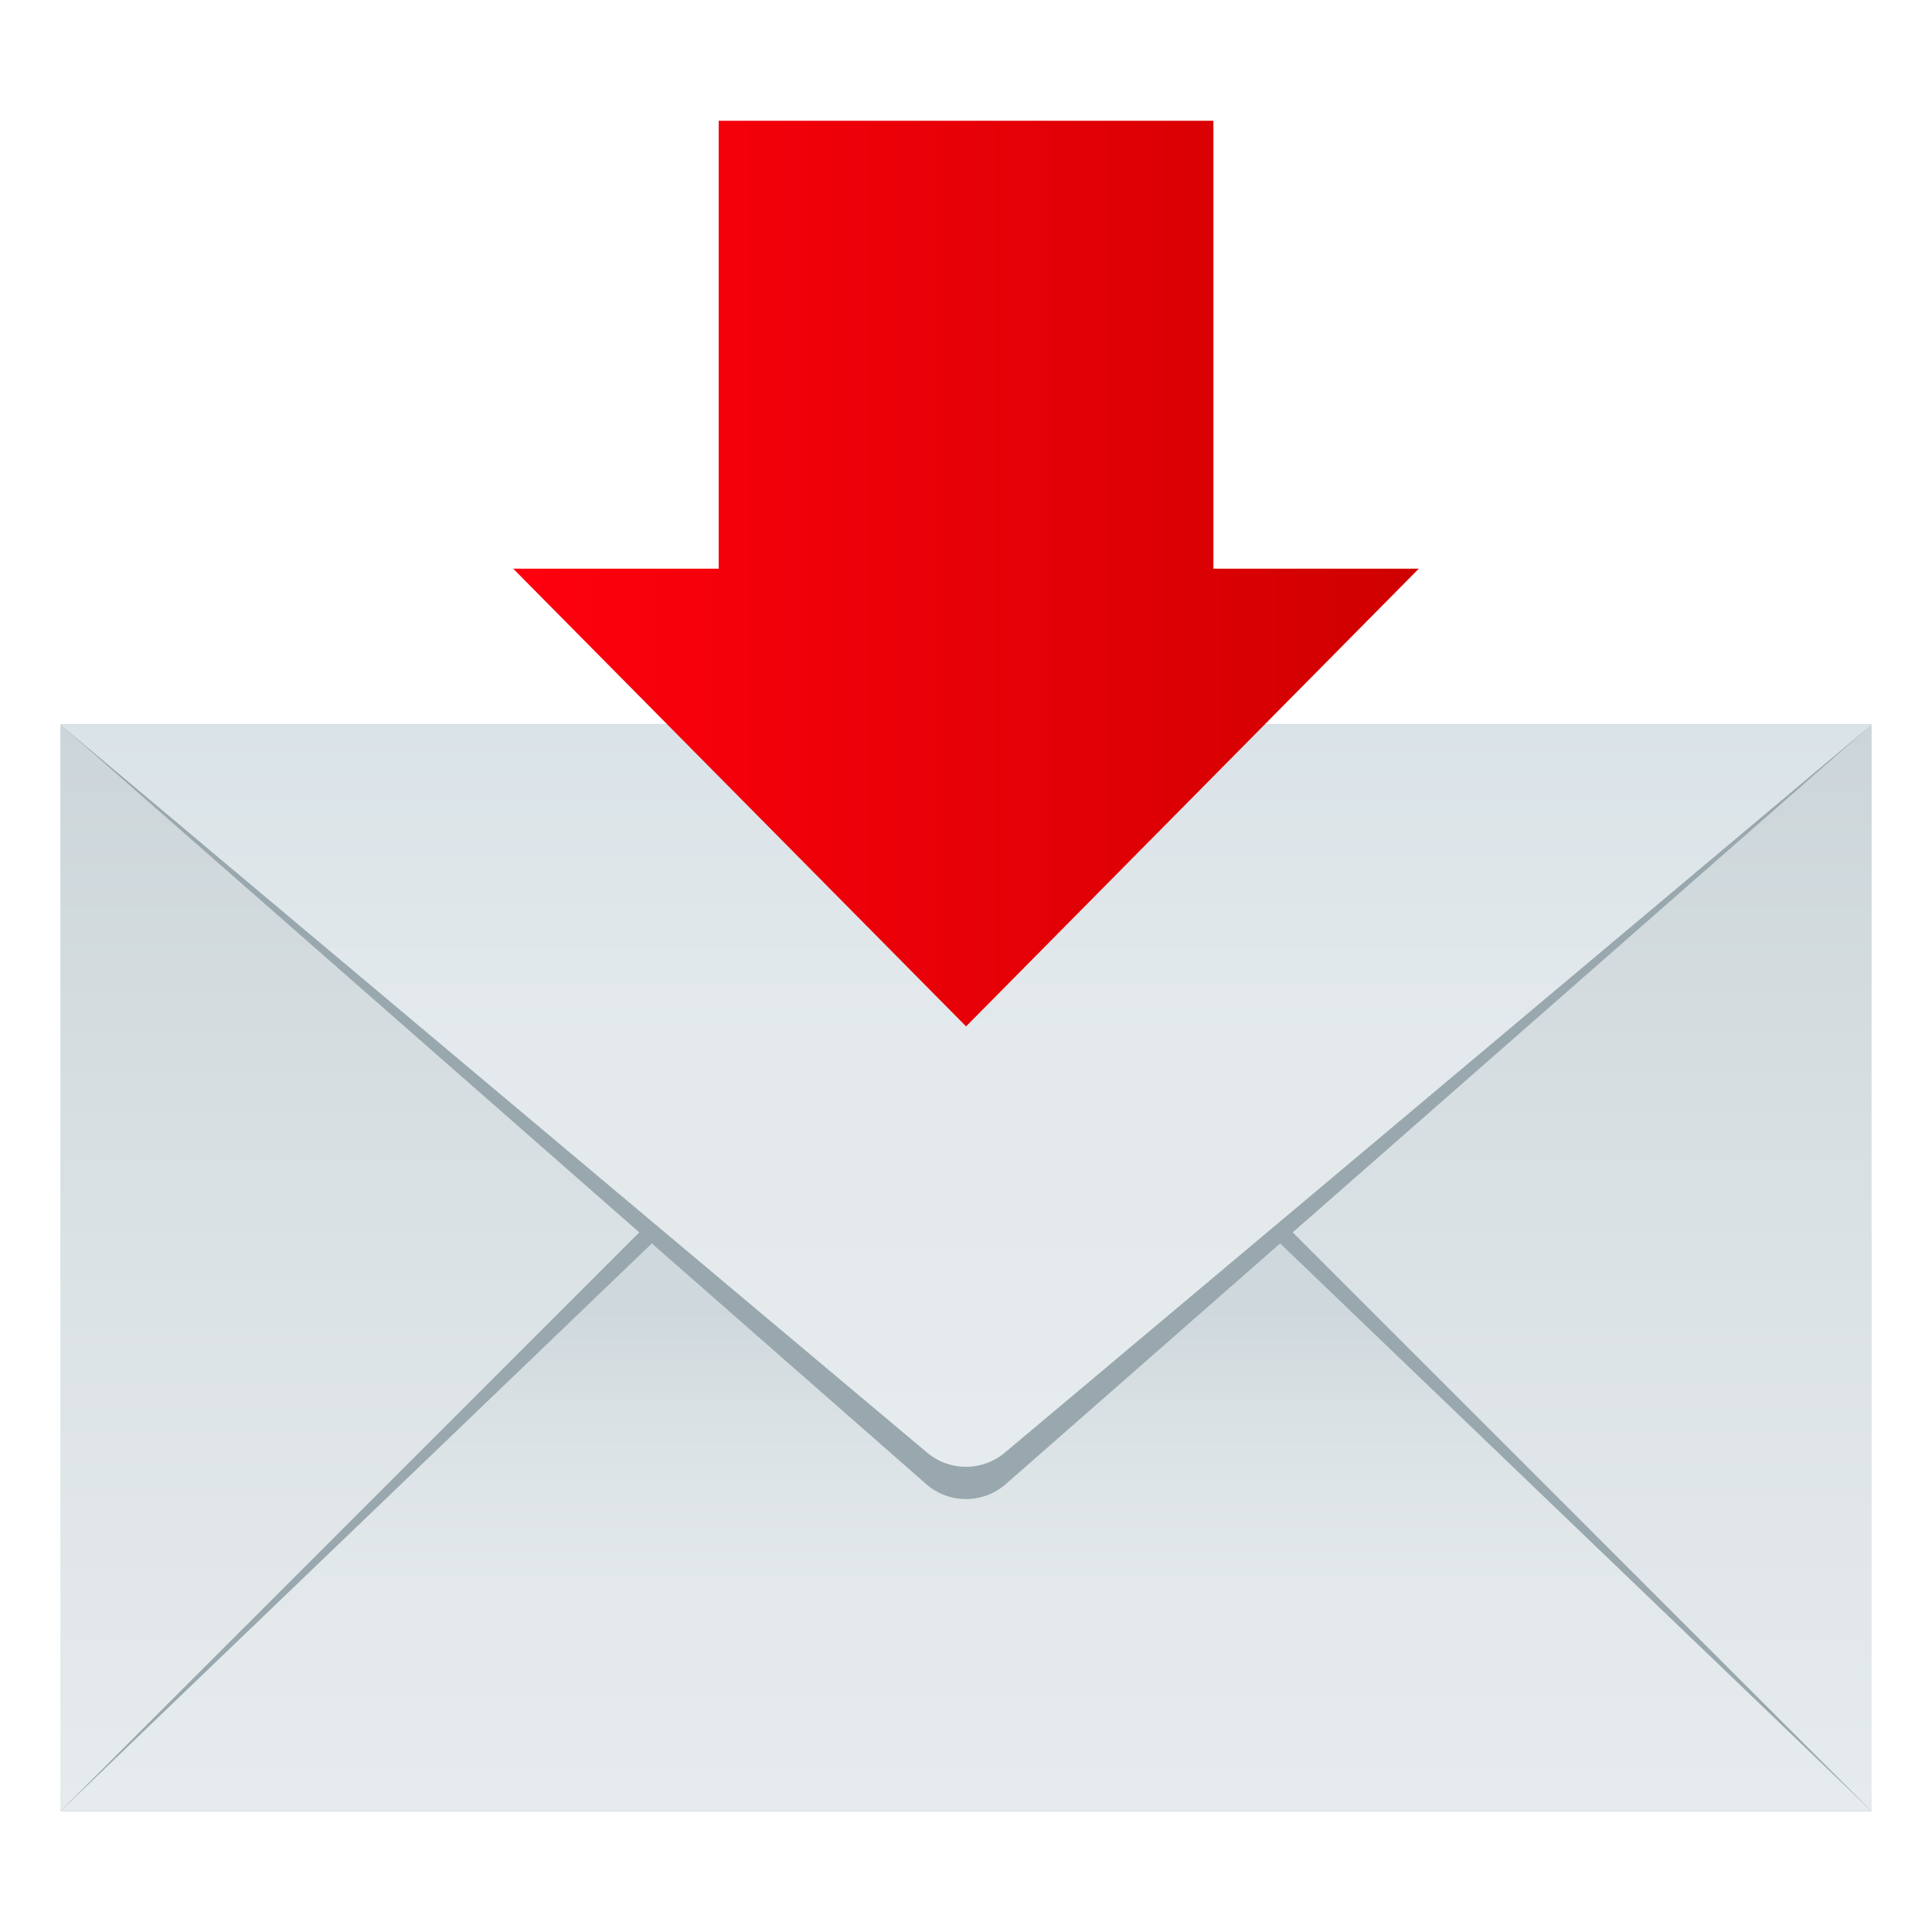
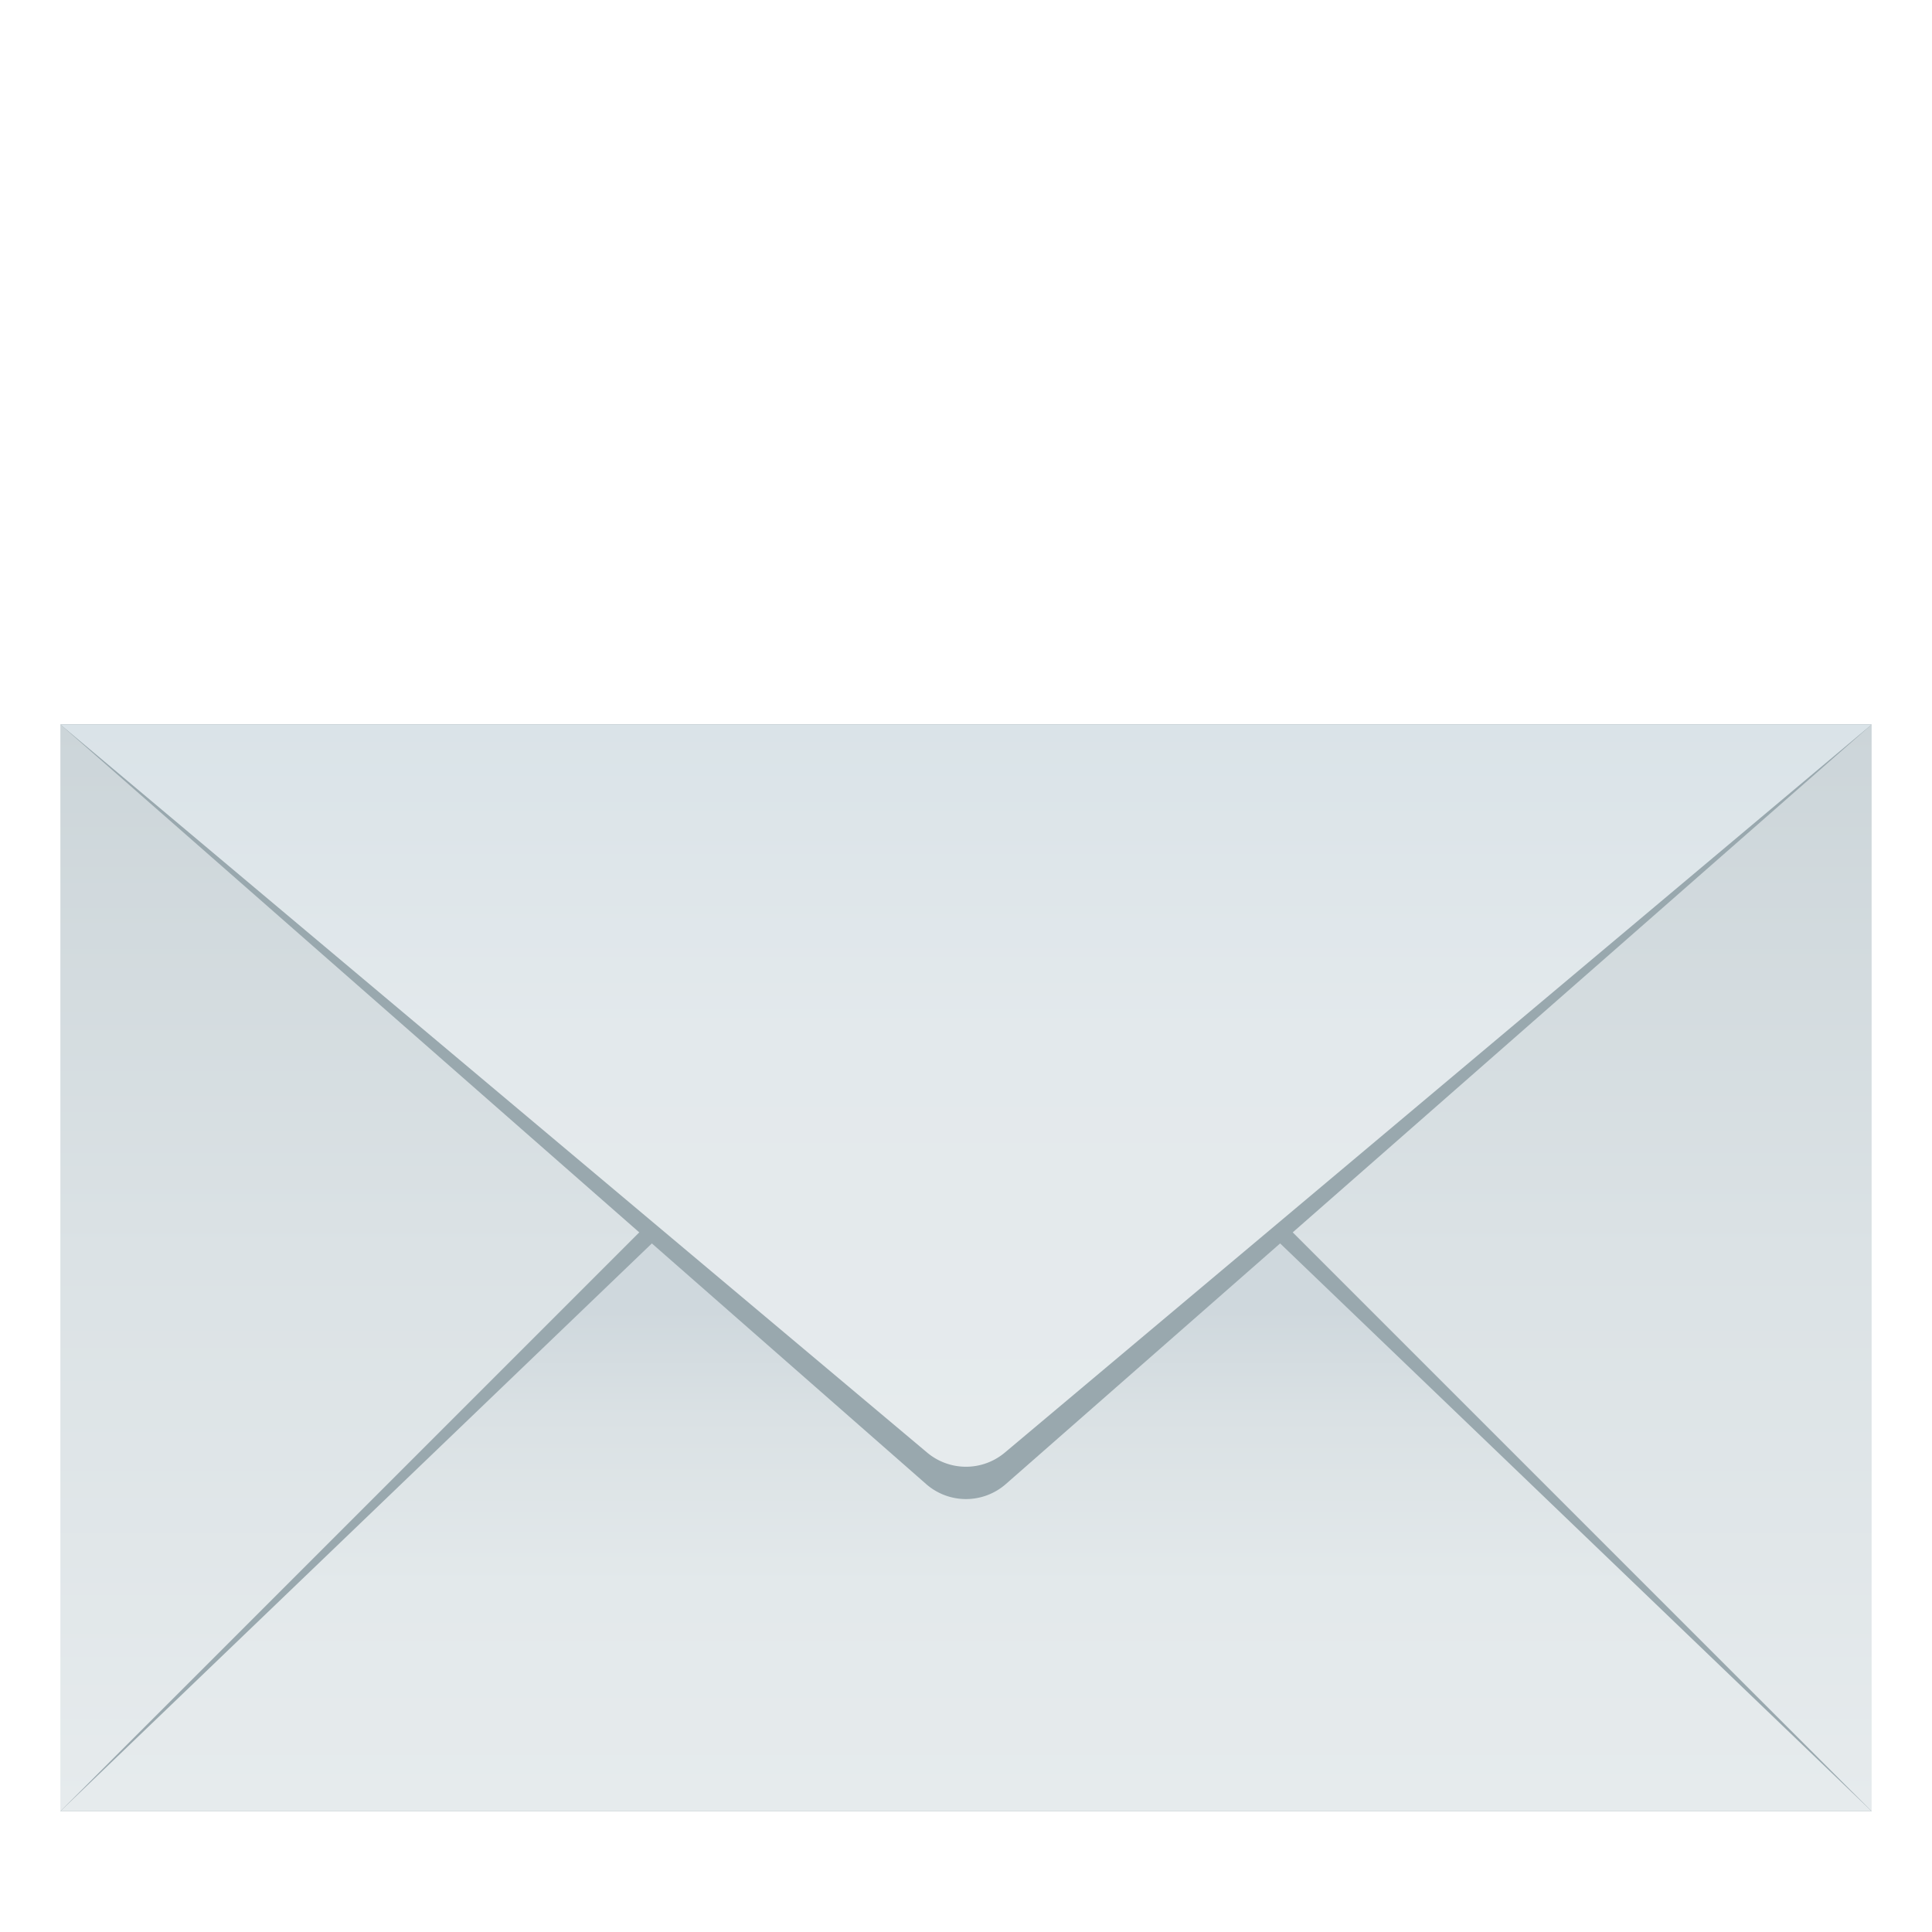
<svg xmlns="http://www.w3.org/2000/svg" xml:space="preserve" viewBox="0 0 64 64">
  <linearGradient id="a" x1="32.001" x2="32.001" y1="60" y2="24" gradientUnits="userSpaceOnUse">
    <stop offset="0" style="stop-color:#e6ebed" />
    <stop offset=".512" style="stop-color:#dbe2e5" />
    <stop offset="1" style="stop-color:#ccd5d9" />
  </linearGradient>
  <path fill="url(#a)" d="M2 24h60v36H2z" />
  <path fill="#99A8AE" d="M32 30 2 60h60z" />
  <linearGradient id="b" x1="32.001" x2="32.001" y1="60" y2="31.201" gradientUnits="userSpaceOnUse">
    <stop offset="0" style="stop-color:#e6ebed" />
    <stop offset=".26" style="stop-color:#e3e9eb" />
    <stop offset=".454" style="stop-color:#dae1e4" />
    <stop offset=".576" style="stop-color:#cfd8dd" />
  </linearGradient>
  <path fill="url(#b)" d="M32 31.2 2 60h60z" />
-   <path fill="#99A8AE" d="M30.68 49.162 2 24h60L33.319 49.162a2.002 2.002 0 0 1-2.639 0z" />
+   <path fill="#99A8AE" d="M30.68 49.162 2 24h60L33.319 49.162a2.002 2.002 0 0 1-2.639 0" />
  <linearGradient id="c" x1="32.001" x2="32.001" y1="47.742" y2="-41.608" gradientUnits="userSpaceOnUse">
    <stop offset="0" style="stop-color:#b9c2c7" />
    <stop offset=".046" style="stop-color:#c2cacf" />
    <stop offset=".203" style="stop-color:#dce2e5" />
    <stop offset=".297" style="stop-color:#e6ebed" />
  </linearGradient>
-   <path fill="url(#c)" d="M30.713 48.119 2 24h60L33.286 48.119a2 2 0 0 1-2.573 0z" />
  <linearGradient id="d" x1="32.001" x2="32.001" y1="48.588" y2="24" gradientUnits="userSpaceOnUse">
    <stop offset="0" style="stop-color:#e6ebed" />
    <stop offset=".582" style="stop-color:#e3e9ec" />
    <stop offset="1" style="stop-color:#dae3e8" />
  </linearGradient>
  <path fill="url(#d)" d="M30.713 48.119 2 24h60L33.286 48.119a2 2 0 0 1-2.573 0z" />
  <linearGradient id="e" x1="-92.14" x2="-92.14" y1="299.141" y2="269.141" gradientTransform="rotate(90 102.5 213.64)" gradientUnits="userSpaceOnUse">
    <stop offset="0" style="stop-color:#ff000e" />
    <stop offset="1" style="stop-color:#cf0000" />
  </linearGradient>
-   <path fill="url(#e)" d="M32.002 34 47 18.838h-6.805V4H23.807v14.838H17z" />
</svg>